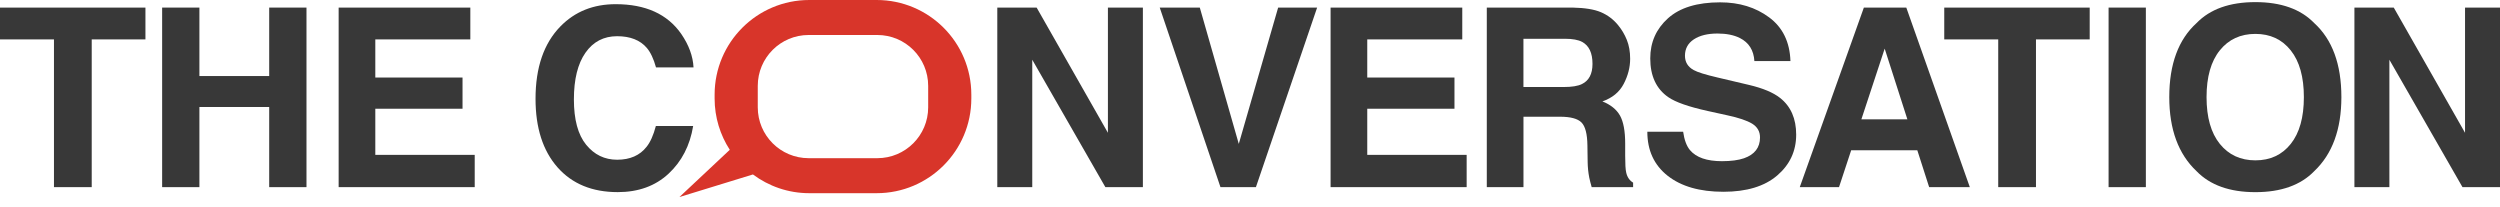
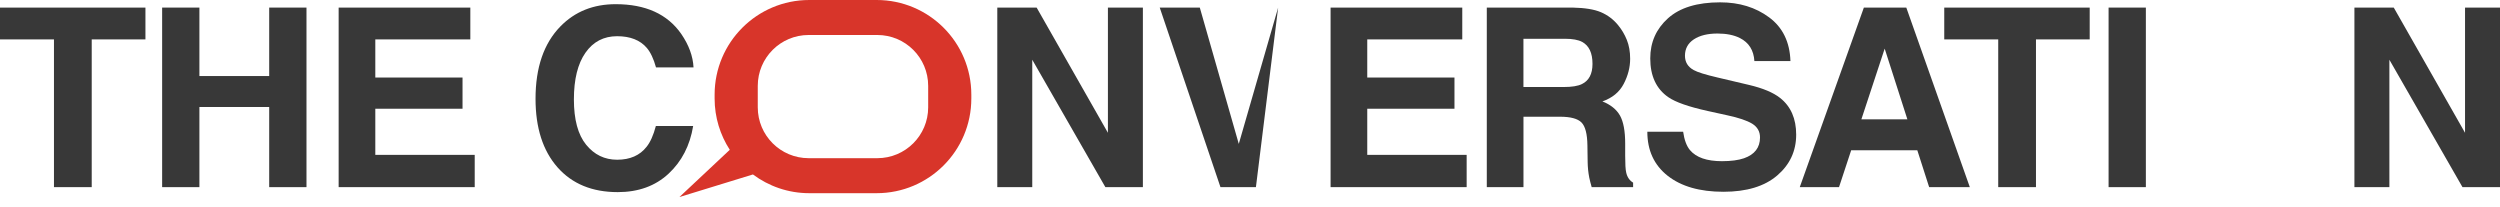
<svg xmlns="http://www.w3.org/2000/svg" version="1.1" id="Layer_1" x="0px" y="0px" width="350px" height="29px" viewBox="0 0 350 29" enable-background="new 0 0 350 29" xml:space="preserve">
  <g>
    <g>
      <path fill="#383838" d="M20.362,1.062v4.451h-7.521V26.2H7.555V5.513H0V1.062H20.362z" />
      <path fill="#383838" d="M22.699,26.2V1.062h5.218v9.584h9.771V1.062h5.22V26.2h-5.22V14.979h-9.771V26.2H22.699z" />
      <path fill="#383838" d="M65.846,5.513H52.544v5.339h12.21v4.367h-12.21v6.463H66.46V26.2H47.41V1.062h18.436V5.513z" />
      <path fill="#383838" d="M78.466,3.689c2.025-2.069,4.601-3.104,7.728-3.104c4.185,0,7.243,1.386,9.179,4.161    c1.068,1.558,1.642,3.122,1.721,4.689H91.84c-0.334-1.205-0.764-2.114-1.287-2.729c-0.936-1.092-2.322-1.637-4.16-1.637    c-1.872,0-3.348,0.769-4.427,2.31c-1.081,1.541-1.621,3.721-1.621,6.541c0,2.82,0.569,4.932,1.71,6.336    c1.14,1.404,2.588,2.105,4.346,2.105c1.802,0,3.176-0.604,4.12-1.809c0.522-0.646,0.957-1.619,1.301-2.916h5.22    c-0.45,2.74-1.601,4.969-3.45,6.686s-4.22,2.574-7.111,2.574c-3.577,0-6.389-1.158-8.436-3.479    c-2.047-2.331-3.07-5.525-3.07-9.585C74.974,9.448,76.138,6.065,78.466,3.689z" />
      <path fill="#383838" d="M139.622,1.062h5.507l9.979,17.529V1.062h4.896V26.2h-5.252L144.516,8.364V26.2h-4.895L139.622,1.062    L139.622,1.062z" />
-       <path fill="#383838" d="M178.94,1.062h5.457L175.828,26.2h-4.963l-8.502-25.138h5.61l5.457,19.084L178.94,1.062z" />
+       <path fill="#383838" d="M178.94,1.062L175.828,26.2h-4.963l-8.502-25.138h5.61l5.457,19.084L178.94,1.062z" />
      <path fill="#383838" d="M204.718,5.513h-13.302v5.339h12.21v4.367h-12.21v6.463h13.916V26.2h-19.05V1.062h18.436V5.513z" />
      <path fill="#383838" d="M224.137,1.711c0.926,0.399,1.71,0.983,2.353,1.757c0.532,0.636,0.953,1.341,1.265,2.114    s0.466,1.655,0.466,2.644c0,1.193-0.301,2.366-0.904,3.521c-0.603,1.153-1.598,1.969-2.982,2.446    c1.159,0.467,1.979,1.129,2.464,1.987c0.482,0.858,0.726,2.17,0.726,3.932V21.8c0,1.149,0.045,1.929,0.139,2.337    c0.138,0.648,0.462,1.127,0.971,1.434v0.63h-5.8c-0.159-0.556-0.271-1.007-0.341-1.347c-0.138-0.705-0.211-1.428-0.222-2.166    l-0.034-2.338c-0.021-1.604-0.298-2.67-0.831-3.205c-0.531-0.535-1.528-0.803-2.992-0.803h-5.129V26.2h-5.135V1.062h12.023    C221.889,1.097,223.21,1.313,224.137,1.711z M213.281,5.429v6.753h5.653c1.122,0,1.963-0.135,2.525-0.408    c0.993-0.479,1.49-1.421,1.49-2.832c0-1.524-0.48-2.547-1.441-3.069c-0.54-0.296-1.351-0.444-2.43-0.444H213.281z" />
      <path fill="#383838" d="M235.639,18.439c0.163,1.149,0.481,2.008,0.957,2.576c0.871,1.034,2.362,1.551,4.476,1.551    c1.266,0,2.294-0.137,3.082-0.407c1.497-0.522,2.247-1.496,2.247-2.917c0-0.83-0.367-1.473-1.101-1.928    c-0.733-0.441-1.897-0.836-3.49-1.176l-2.722-0.599c-2.675-0.59-4.512-1.232-5.514-1.927c-1.692-1.159-2.539-2.974-2.539-5.44    c0-2.251,0.827-4.12,2.483-5.611c1.658-1.489,4.092-2.234,7.304-2.234c2.682,0,4.97,0.702,6.861,2.107    c1.895,1.403,2.887,3.441,2.979,6.113h-5.049c-0.093-1.513-0.769-2.586-2.027-3.223c-0.84-0.421-1.882-0.631-3.13-0.631    c-1.387,0-2.493,0.272-3.321,0.817c-0.827,0.547-1.241,1.309-1.241,2.287c0,0.897,0.408,1.567,1.226,2.013    c0.522,0.296,1.637,0.643,3.34,1.04l4.41,1.04c1.934,0.456,3.384,1.063,4.349,1.825c1.497,1.183,2.246,2.894,2.246,5.134    c0,2.297-0.887,4.203-2.662,5.723c-1.776,1.517-4.283,2.275-7.524,2.275c-3.31,0-5.911-0.748-7.809-2.242    c-1.896-1.494-2.844-3.549-2.844-6.166H235.639z" />
      <path fill="#383838" d="M260.941,1.062h5.942l8.893,25.138h-5.694l-1.659-5.167h-9.256l-1.704,5.167h-5.495L260.941,1.062z     M260.594,16.702h6.438l-3.176-9.893L260.594,16.702z" />
      <path fill="#383838" d="M292.558,1.062v4.451h-7.521V26.2h-5.286V5.513h-7.556V1.062H292.558z" />
      <path fill="#383838" d="M300.421,26.2h-5.219V1.062h5.219V26.2z" />
-       <path fill="#383838" d="M323.99,23.967c-1.898,1.955-4.645,2.934-8.236,2.934c-3.593,0-6.34-0.979-8.236-2.934    c-2.547-2.398-3.82-5.855-3.82-10.369c0-4.605,1.273-8.061,3.82-10.369c1.896-1.955,4.644-2.933,8.236-2.933    c3.592,0,6.338,0.978,8.236,2.933c2.535,2.309,3.804,5.764,3.804,10.369C327.793,18.109,326.526,21.566,323.99,23.967z     M320.707,20.146c1.224-1.535,1.835-3.719,1.835-6.549c0-2.819-0.611-5-1.835-6.541c-1.222-1.541-2.873-2.31-4.953-2.31    c-2.081,0-3.74,0.766-4.979,2.302c-1.24,1.535-1.859,3.719-1.859,6.549c0,2.831,0.619,5.014,1.859,6.549    c1.239,1.535,2.898,2.303,4.979,2.303C317.832,22.449,319.486,21.682,320.707,20.146z" />
      <path fill="#383838" d="M329.619,1.062h5.507l9.979,17.529V1.062H350V26.2h-5.252L334.514,8.364V26.2h-4.896L329.619,1.062    L329.619,1.062z" />
    </g>
  </g>
  <path fill="#D8352A" d="M122.733,0h-9.435c-7.319,0-13.252,5.933-13.252,13.252v0.541c0,2.648,0.786,5.109,2.123,7.18l-7.052,6.614  l10.293-3.163c2.205,1.641,4.929,2.622,7.888,2.622h9.435c7.319,0,13.253-5.935,13.253-13.253v-0.541  C135.986,5.933,130.052,0,122.733,0z M129.945,15.025c0,3.934-3.188,7.121-7.121,7.121h-9.615c-3.934,0-7.122-3.188-7.122-7.121  v-3.004c0-3.935,3.188-7.122,7.122-7.122h9.615c3.935,0,7.121,3.188,7.121,7.122V15.025z" />
</svg>